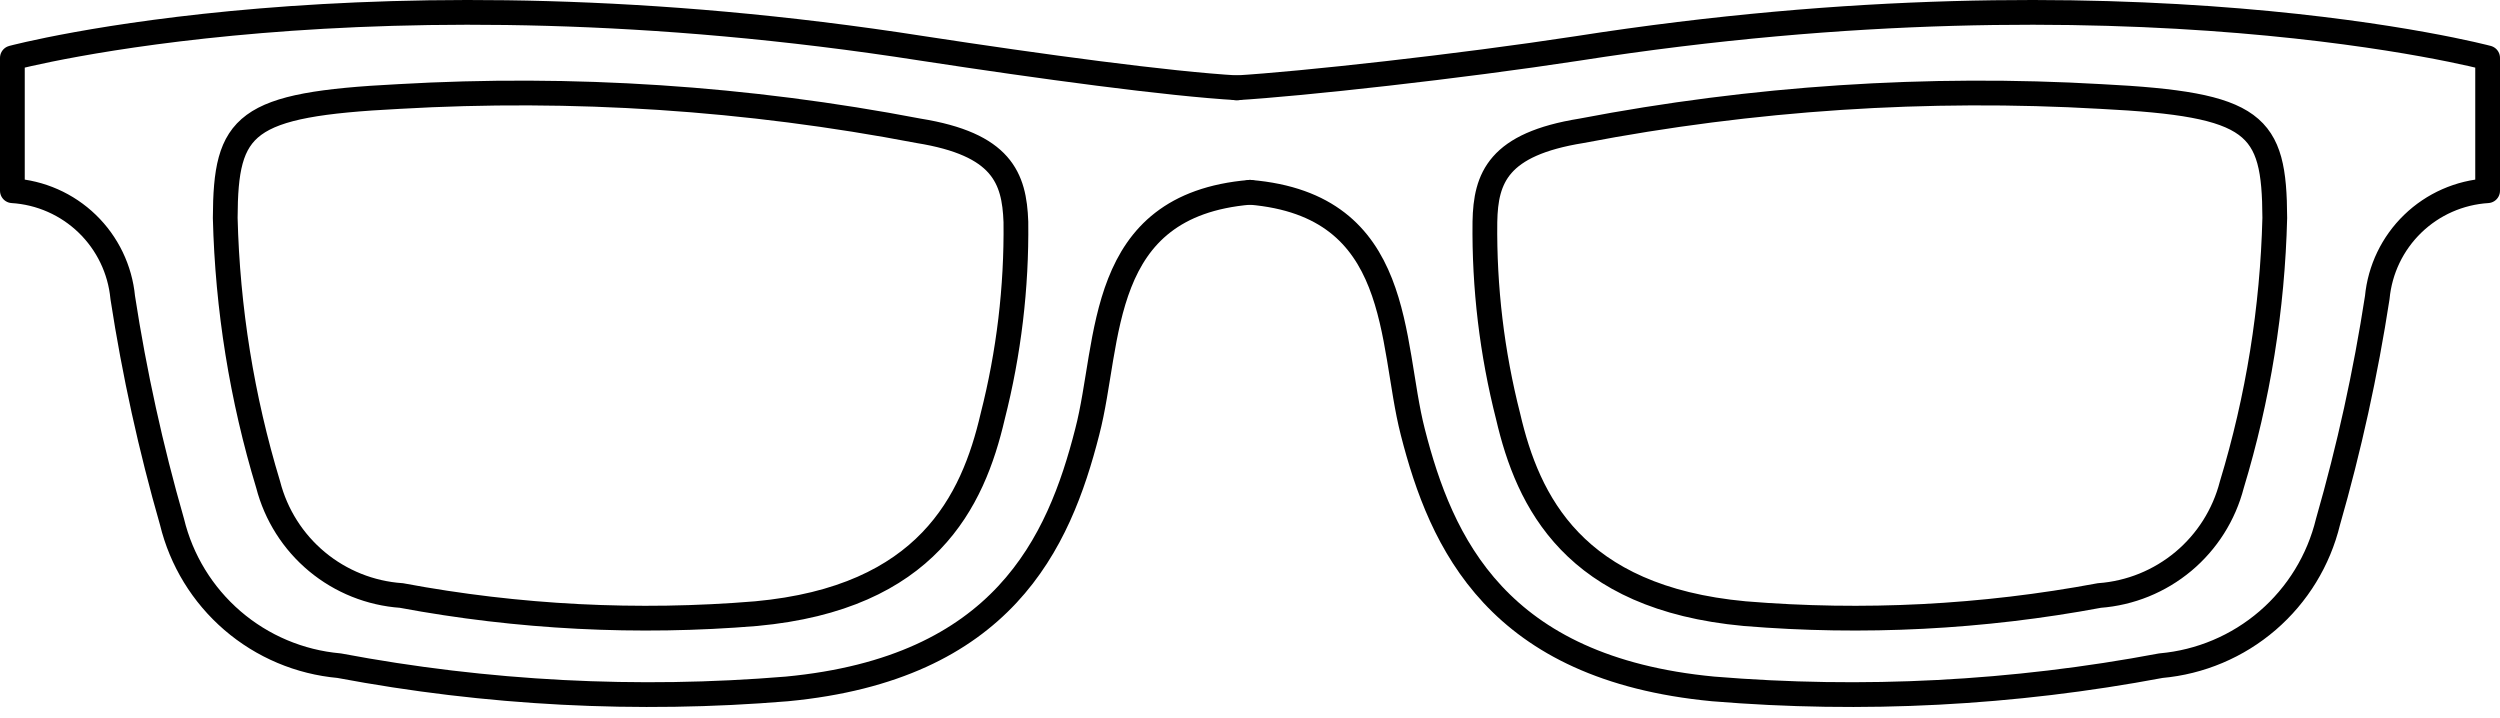
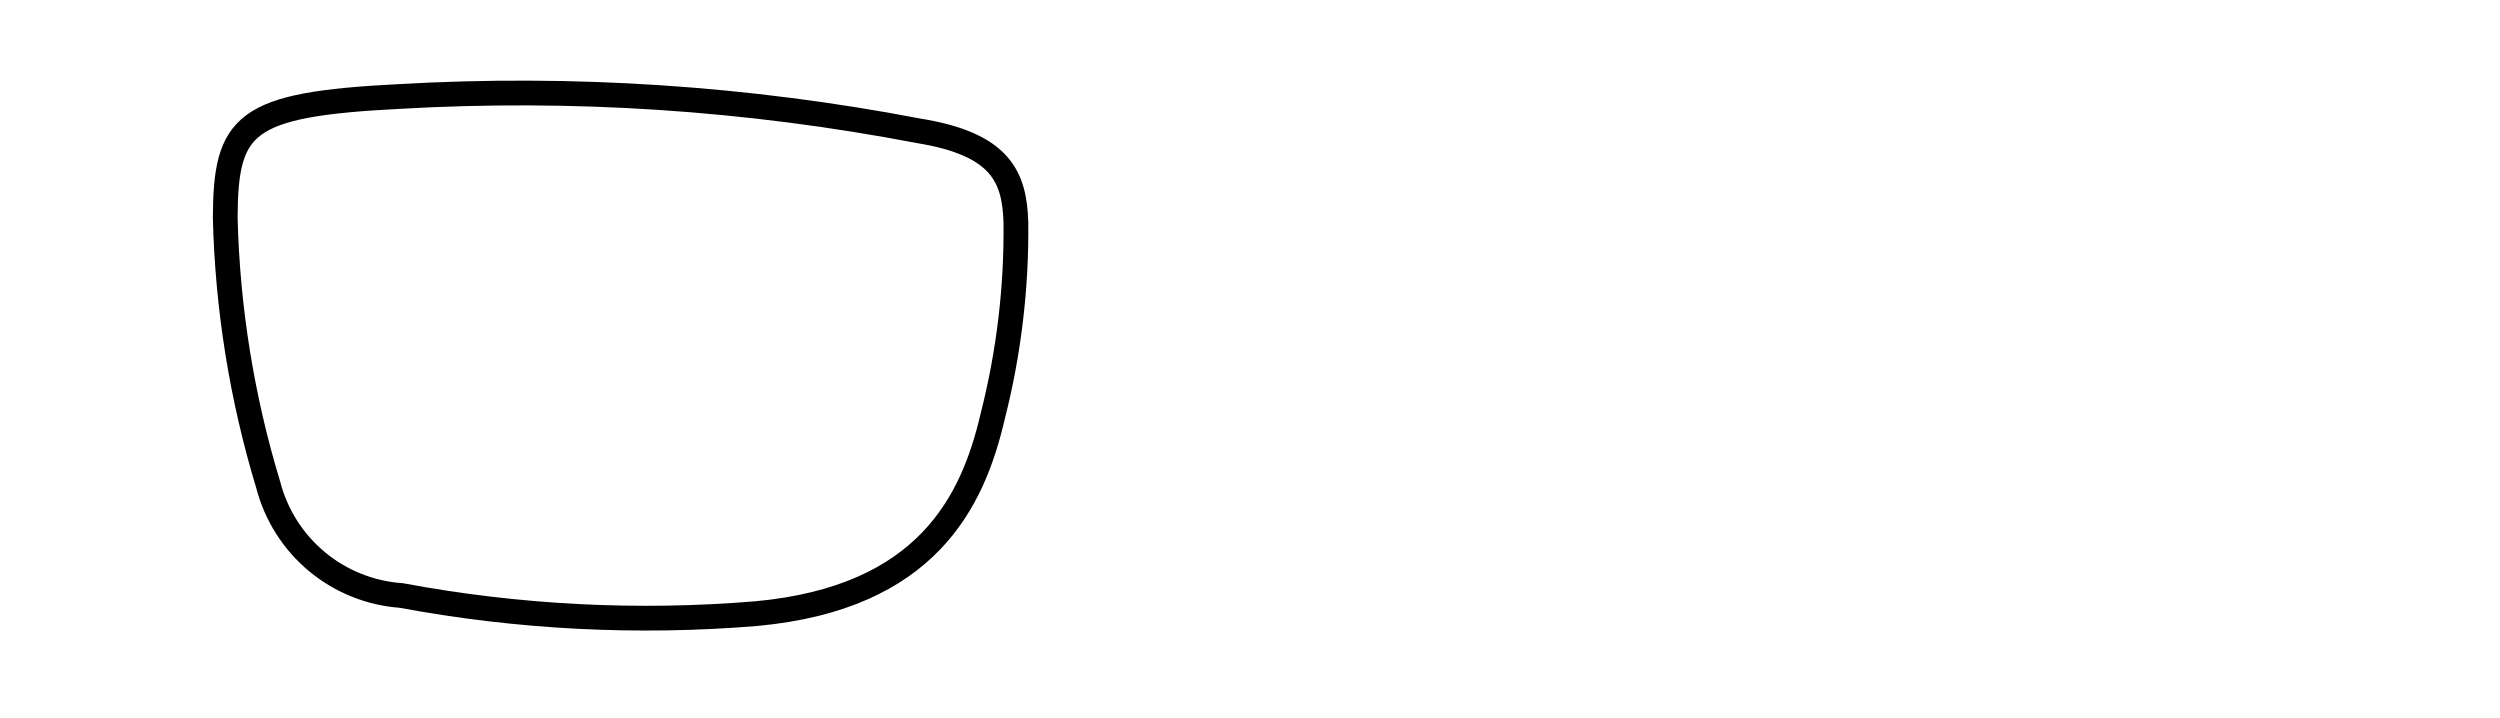
<svg xmlns="http://www.w3.org/2000/svg" width="202" height="58" viewBox="0 0 202 58" fill="none">
-   <path d="M127.782 10.57C141.617 7.918 155.726 6.987 169.789 7.799C182.305 8.436 183.77 9.996 183.802 17.608C183.621 24.918 182.454 32.171 180.33 39.168C179.705 41.591 178.337 43.757 176.418 45.362C174.498 46.967 172.125 47.931 169.63 48.117C160.184 49.882 150.544 50.374 140.967 49.582C127.146 48.308 123.451 40.506 121.859 33.659C120.548 28.519 119.917 23.23 119.98 17.926C120.044 14.359 121.063 11.652 127.782 10.57Z" stroke="black" stroke-width="2" stroke-miterlimit="10" />
-   <path d="M101 15.537C113.452 16.588 112.274 27.576 114.153 34.901C116.446 43.881 120.968 54.009 138.42 55.665C150.51 56.664 162.678 56.032 174.599 53.786C177.782 53.503 180.797 52.23 183.219 50.145C185.641 48.059 187.349 45.268 188.102 42.162C189.811 36.212 191.141 30.159 192.083 24.041C192.298 21.776 193.315 19.663 194.949 18.081C196.584 16.498 198.729 15.552 201 15.41V4.678C201 4.678 172.051 -3.061 127.465 3.913C117.911 5.378 105.172 6.78 99.853 7.098" stroke="black" stroke-width="2" stroke-linecap="round" stroke-linejoin="round" />
  <path d="M74.218 10.57C60.383 7.918 46.274 6.987 32.212 7.799C19.695 8.436 18.231 9.996 18.199 17.608C18.379 24.918 19.547 32.171 21.67 39.168C22.299 41.6 23.677 43.773 25.608 45.38C27.54 46.986 29.928 47.943 32.434 48.117C41.88 49.882 51.52 50.374 61.097 49.582C74.918 48.308 78.613 40.506 80.205 33.659C81.516 28.519 82.147 23.23 82.084 17.926C81.957 14.359 80.938 11.652 74.218 10.57Z" stroke="black" stroke-width="2" stroke-miterlimit="10" />
-   <path d="M101 15.537C88.548 16.588 89.758 27.576 87.847 34.901C85.554 43.881 81.032 54.009 63.58 55.665C51.49 56.664 39.322 56.032 27.401 53.786C24.218 53.503 21.203 52.23 18.781 50.145C16.359 48.059 14.651 45.268 13.898 42.162C12.189 36.212 10.859 30.159 9.917 24.041C9.702 21.776 8.685 19.663 7.051 18.081C5.416 16.498 3.27 15.552 1 15.41V4.678C1 4.678 29.949 -3.061 74.535 3.913C84.089 5.378 94.439 6.78 100.013 7.098" stroke="black" stroke-width="2" stroke-linecap="round" stroke-linejoin="round" />
</svg>